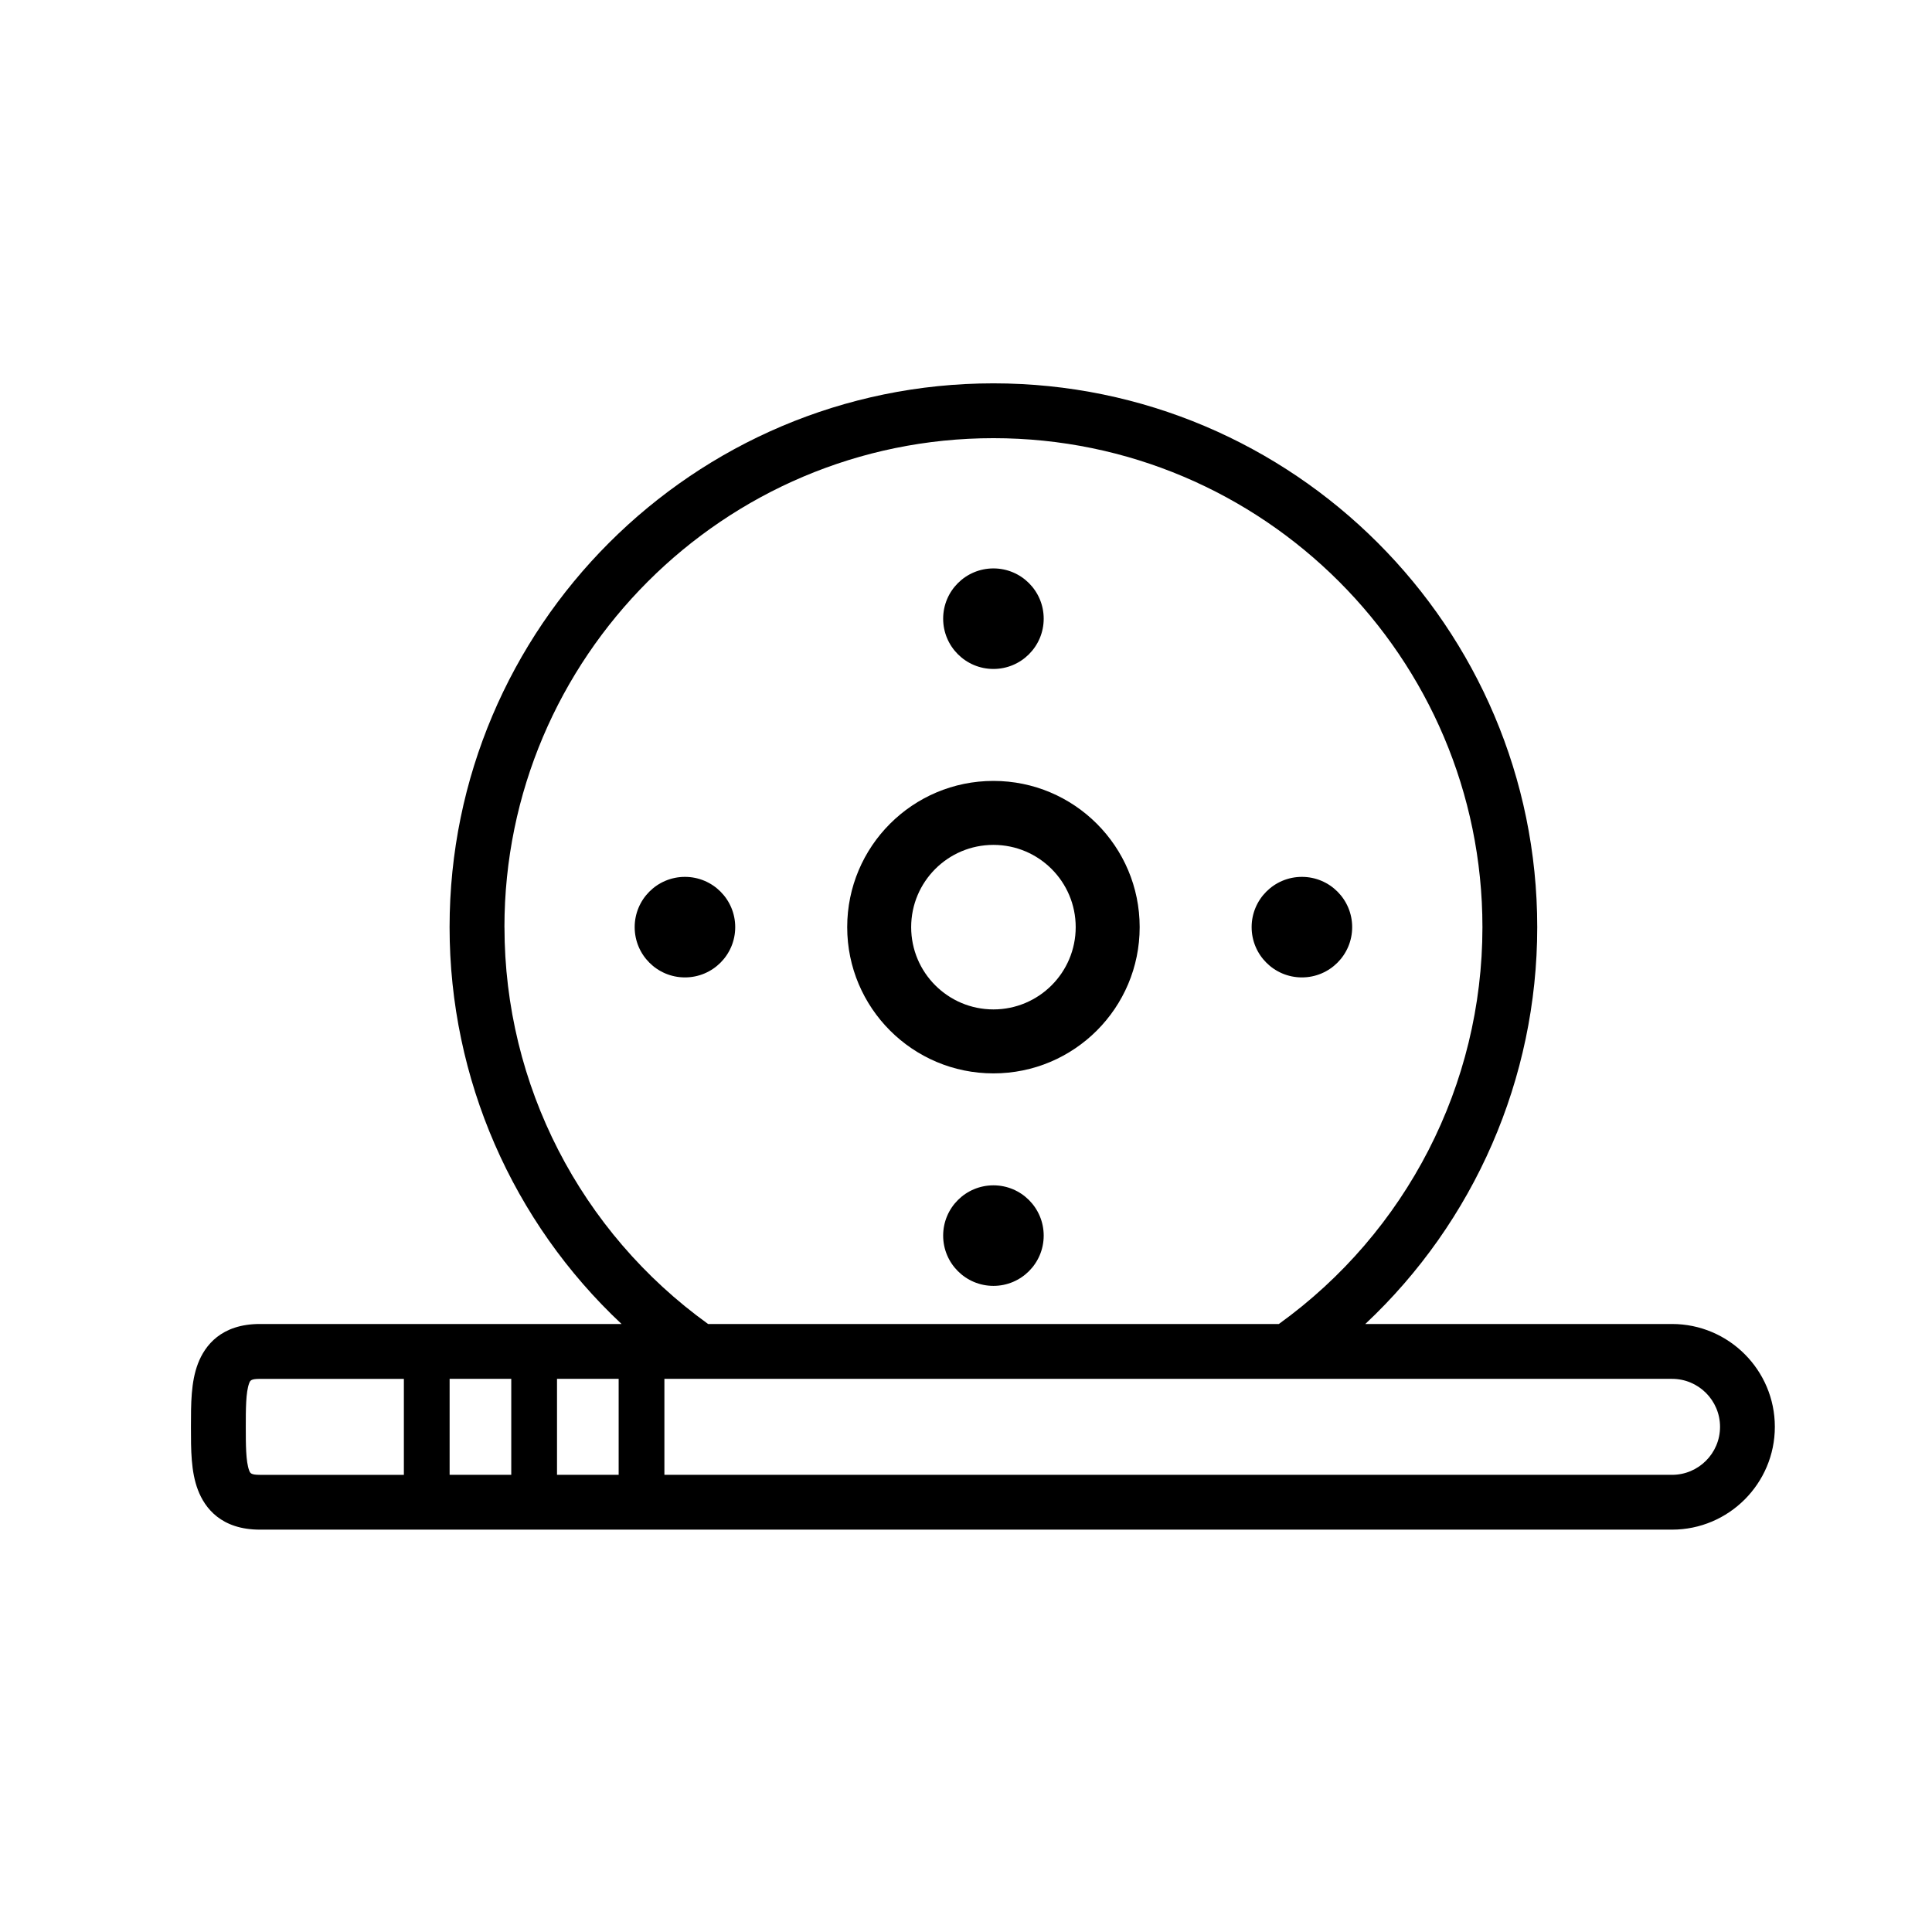
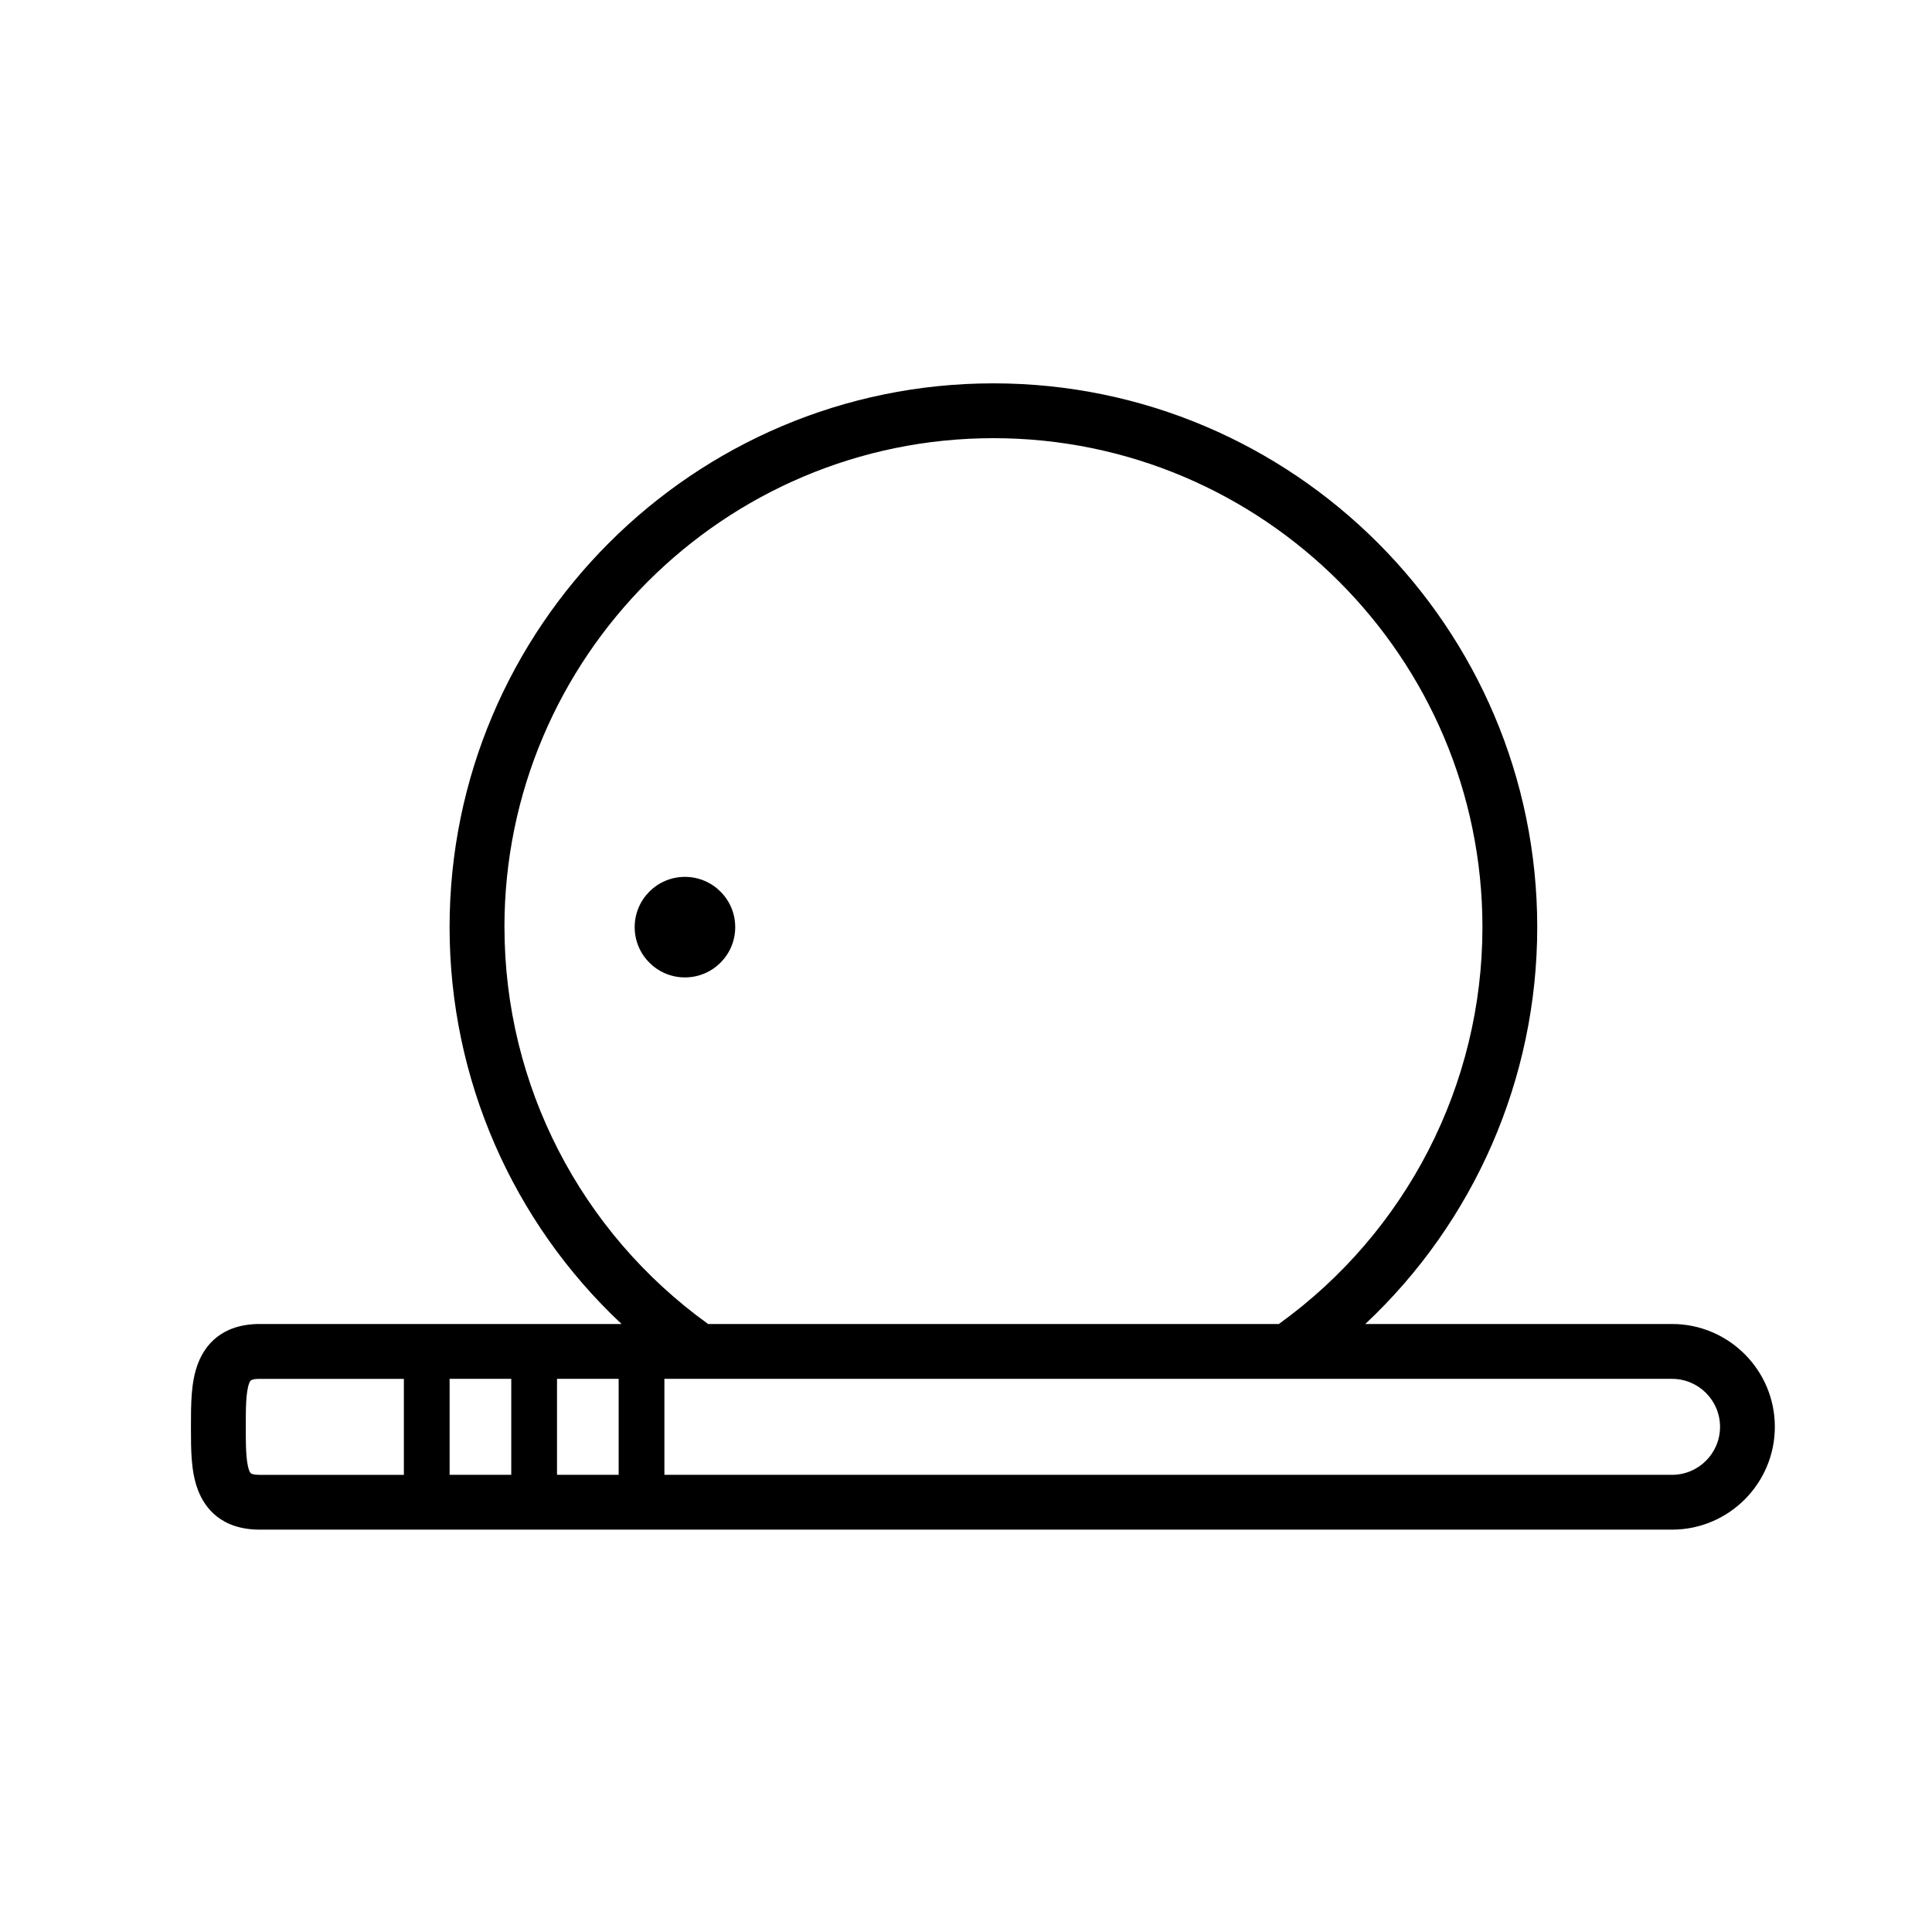
<svg xmlns="http://www.w3.org/2000/svg" fill="#000000" width="800px" height="800px" version="1.1" viewBox="144 144 512 512">
  <g>
-     <path d="m420.59 307.96c0 7.356-5.965 13.32-13.32 13.32-7.359 0-13.324-5.965-13.324-13.32 0-7.359 5.965-13.324 13.324-13.324 7.356 0 13.32 5.965 13.32 13.324" />
-     <path d="m420.59 471.45c0 7.356-5.965 13.32-13.32 13.32-7.359 0-13.324-5.965-13.324-13.32 0-7.359 5.965-13.324 13.324-13.324 7.356 0 13.32 5.965 13.32 13.324" />
-     <path d="m502.34 389.7c0 7.359-5.965 13.324-13.324 13.324-7.356 0-13.32-5.965-13.32-13.324 0-7.356 5.965-13.32 13.32-13.32 7.359 0 13.324 5.965 13.324 13.32" />
    <path d="m338.84 389.7c0 7.359-5.965 13.324-13.324 13.324-7.356 0-13.32-5.965-13.32-13.324 0-7.356 5.965-13.32 13.32-13.32 7.359 0 13.324 5.965 13.324 13.32" />
-     <path d="m407.27 350.95c-21.406 0-38.754 17.352-38.754 38.754s17.352 38.754 38.754 38.754c21.406 0 38.754-17.352 38.754-38.754s-17.352-38.754-38.754-38.754zm0 60.555c-12.043 0-21.801-9.758-21.801-21.801s9.758-21.801 21.801-21.801c12.039 0 21.801 9.758 21.801 21.801-0.004 12.043-9.762 21.801-21.801 21.801z" />
    <path d="m587.11 494.87h-81.293c28.848-27.047 45.566-64.996 45.566-105.16 0-79.469-64.652-144.12-144.12-144.12-79.469 0-144.12 64.648-144.12 144.12 0 40.215 16.715 78.121 45.574 105.16h-95.836c-10.262 0-14.594 5.711-16.426 10.508-1.855 4.859-1.855 10.605-1.855 16.801 0 6.082 0 11.828 1.855 16.684 1.832 4.793 6.168 10.508 16.426 10.508h374.22c15.023 0 27.25-12.223 27.25-27.25 0-15.023-12.223-27.25-27.25-27.25zm-309.43-105.16c0-71.453 58.133-129.59 129.59-129.59s129.59 58.133 129.59 129.59c0 41.75-20.133 80.797-53.949 105.16h-151.26c-33.836-24.367-53.961-63.355-53.961-105.16zm13.934 119.7h16.336v25.434h-16.336zm-12.125 25.434h-16.336v-25.434h16.336zm-69.457-1.16c-0.898-2.352-0.898-7-0.898-11.609 0-4.496 0-9.148 0.898-11.5 0.277-0.723 0.445-1.16 2.856-1.16h38.141v25.434h-38.141c-2.41-0.004-2.574-0.441-2.856-1.164zm377.08 1.16h-267.04v-25.434h267.04c7.012 0 12.715 5.703 12.715 12.715 0.004 7.016-5.703 12.719-12.715 12.719z" />
  </g>
</svg>